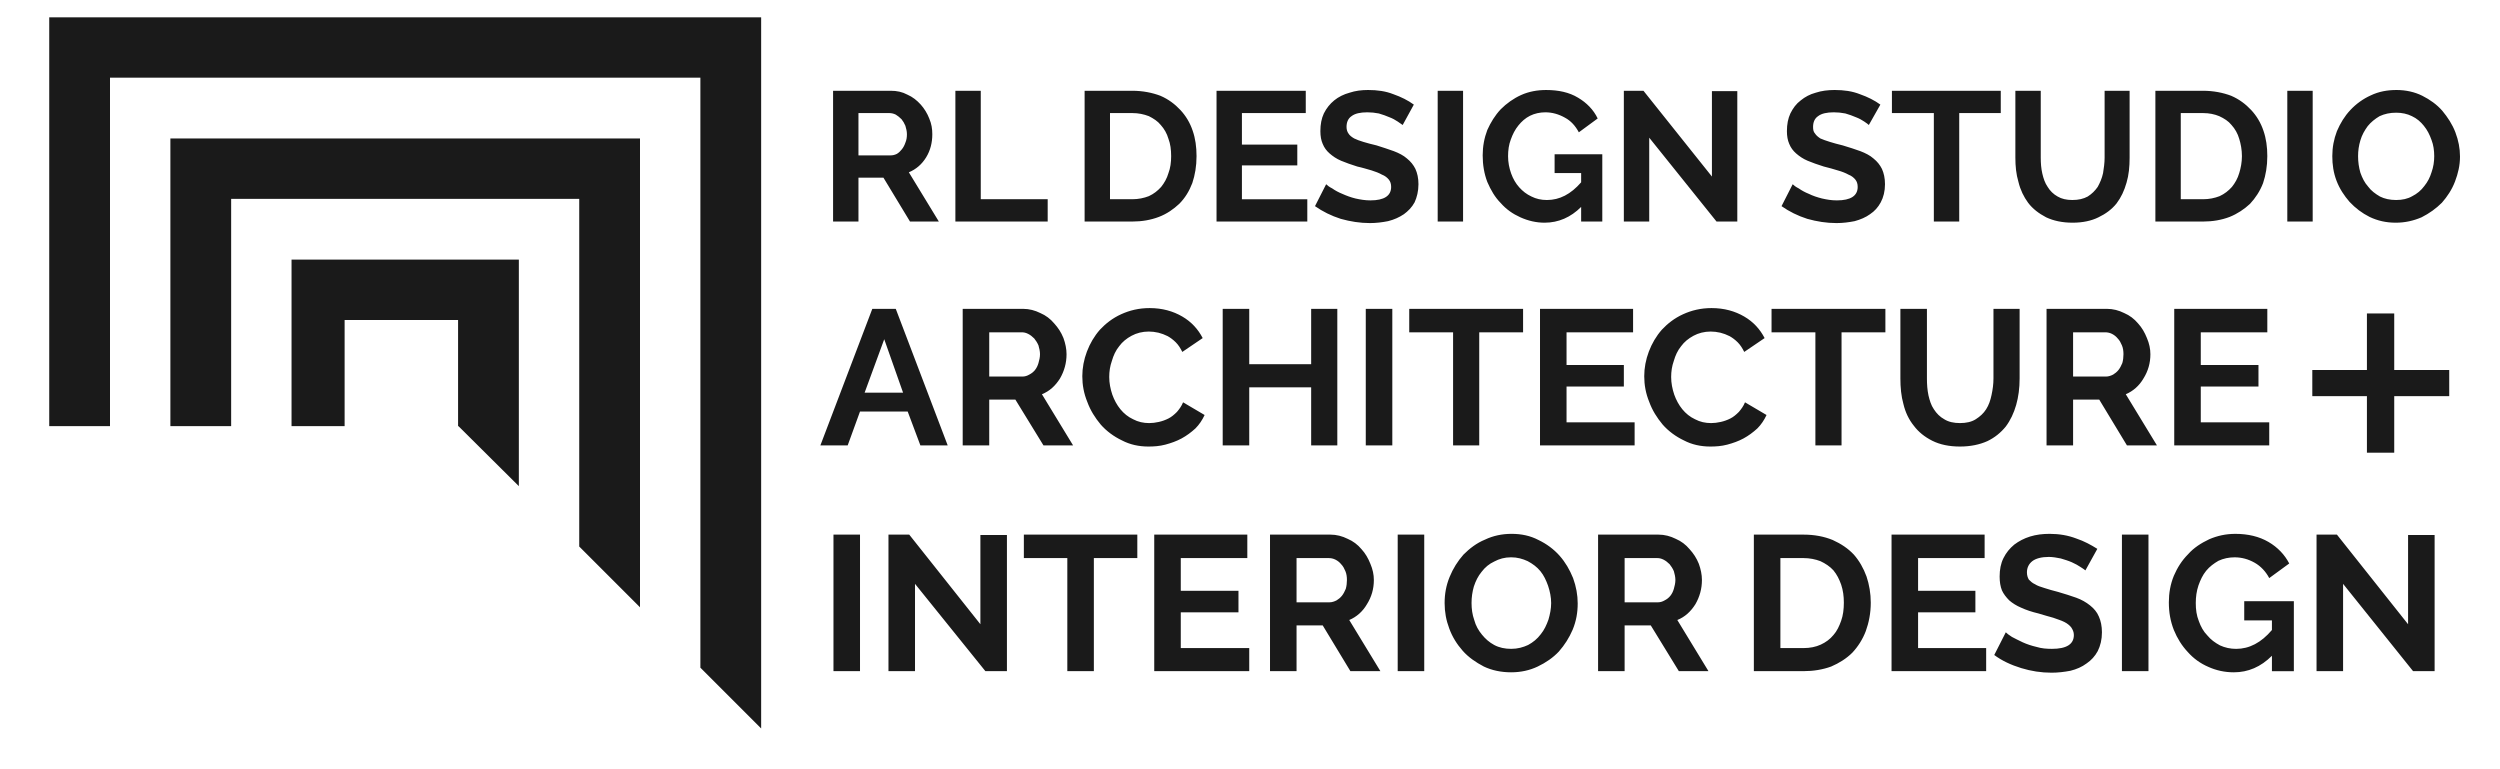
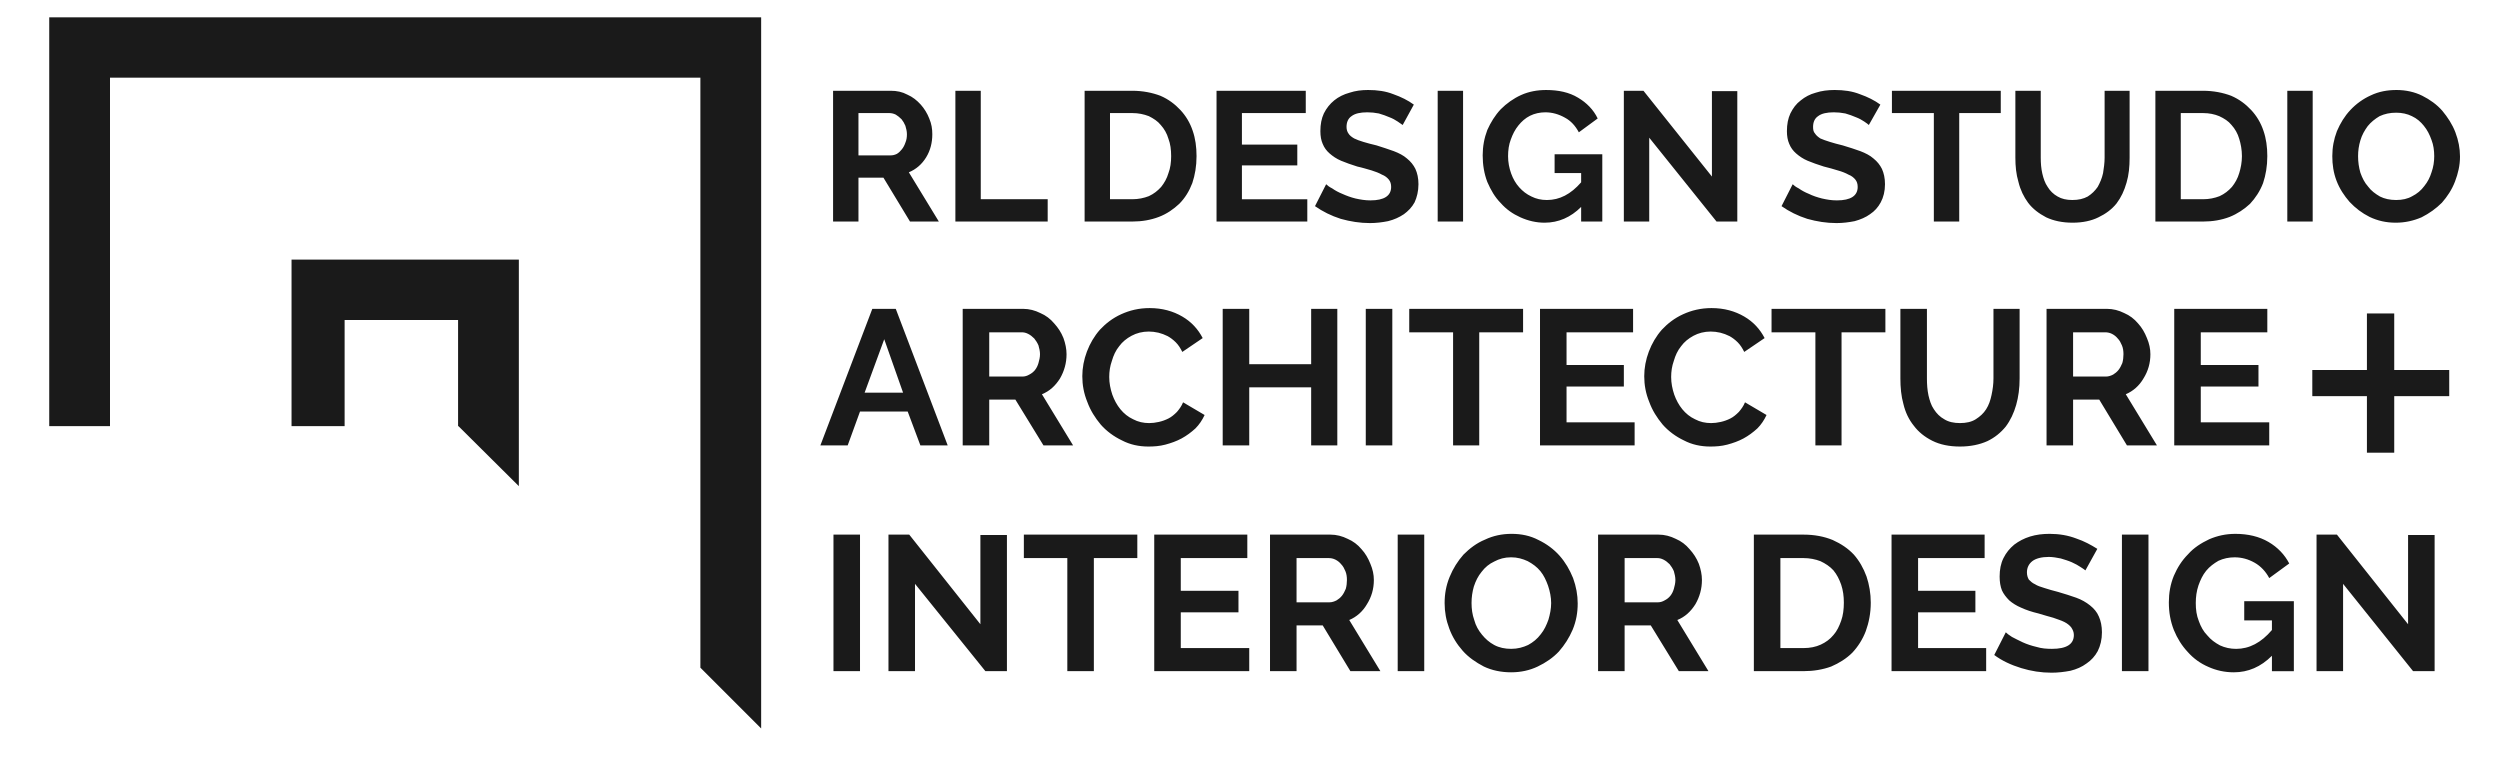
<svg xmlns="http://www.w3.org/2000/svg" xml:space="preserve" width="6.5in" height="2in" version="1.1" style="shape-rendering:geometricPrecision; text-rendering:geometricPrecision; image-rendering:optimizeQuality; fill-rule:evenodd; clip-rule:evenodd" viewBox="0 0 6500 2000">
  <defs>
    <style type="text/css">
   
    .fil1 {fill:#1A1A1A}
    .fil0 {fill:#1A1A1A;fill-rule:nonzero}
   
  </style>
  </defs>
  <g id="Layer_x0020_1">
    <g id="_2195261494272">
      <path class="fil0" d="M2166 576l0 -340 150 0c16,0 30,3 43,10 14,6 25,15 35,26 9,10 17,23 22,36 6,14 8,27 8,41 0,22 -5,42 -16,60 -11,18 -26,31 -45,39l78 128 -75 0 -69 -114 -65 0 0 114 -66 0zm66 -172l83 0c6,0 11,-1 17,-4 5,-3 9,-7 13,-12 4,-5 7,-11 9,-17 3,-7 4,-14 4,-22 0,-8 -2,-15 -4,-22 -3,-7 -6,-12 -10,-17 -5,-5 -10,-9 -15,-12 -6,-3 -12,-4 -17,-4l-80 0 0 110zm252 172l0 -340 66 0 0 282 174 0 0 58 -240 0zm336 0l0 -340 124 0c27,0 52,5 73,13 21,9 38,22 52,37 14,15 25,33 32,54 7,20 10,42 10,66 0,26 -4,49 -11,70 -8,21 -19,39 -34,54 -15,14 -32,26 -53,34 -21,8 -44,12 -69,12l-124 0zm225 -170c0,-17 -2,-32 -7,-45 -4,-14 -11,-26 -20,-36 -8,-10 -19,-17 -31,-23 -13,-5 -27,-8 -43,-8l-58 0 0 224 58 0c16,0 30,-3 43,-8 13,-6 23,-14 32,-24 8,-10 15,-22 19,-36 5,-13 7,-28 7,-44zm354 112l0 58 -236 0 0 -340 232 0 0 58 -166 0 0 82 144 0 0 54 -144 0 0 88 170 0zm248 -193c-3,-2 -7,-5 -13,-9 -6,-4 -13,-8 -21,-11 -9,-4 -18,-7 -28,-10 -10,-2 -20,-3 -30,-3 -18,0 -32,3 -41,10 -9,6 -13,16 -13,28 0,7 2,13 5,17 3,5 8,9 15,13 6,3 14,6 24,9 10,3 21,6 34,9 16,5 31,10 45,15 13,5 25,11 34,19 10,8 17,17 22,27 5,11 8,24 8,40 0,18 -4,34 -10,47 -7,13 -17,23 -28,31 -12,8 -25,14 -41,18 -15,3 -31,5 -47,5 -26,0 -51,-4 -76,-11 -25,-8 -47,-19 -67,-33l29 -57c3,3 8,7 16,11 7,5 16,10 26,14 11,5 22,9 34,12 13,3 26,5 39,5 36,0 54,-12 54,-35 0,-8 -2,-14 -6,-19 -4,-5 -10,-10 -18,-13 -7,-4 -17,-8 -27,-11 -11,-3 -23,-7 -37,-10 -16,-5 -30,-10 -42,-15 -12,-5 -22,-12 -30,-19 -8,-7 -14,-15 -18,-25 -4,-9 -6,-20 -6,-33 0,-18 3,-33 9,-46 7,-14 16,-25 27,-34 11,-9 25,-16 40,-20 15,-5 31,-7 48,-7 24,0 46,3 66,11 20,7 38,16 53,27l-29 53zm91 251l0 -340 66 0 0 340 -66 0zm373 -38c-27,27 -59,41 -95,41 -22,0 -43,-5 -63,-14 -20,-9 -37,-21 -51,-37 -15,-15 -26,-34 -35,-55 -8,-21 -12,-44 -12,-69 0,-23 4,-45 12,-66 9,-20 20,-38 35,-54 15,-15 33,-28 53,-37 20,-9 42,-13 65,-13 32,0 60,6 83,20 22,13 40,31 51,54l-49 36c-9,-17 -21,-30 -36,-38 -16,-9 -33,-14 -51,-14 -14,0 -28,3 -40,9 -12,6 -22,15 -30,25 -9,11 -15,23 -20,37 -5,13 -7,28 -7,43 0,16 3,31 8,45 5,14 12,26 21,36 9,10 19,18 32,24 12,6 25,9 40,9 33,0 62,-15 89,-46l0 -24 -69 0 0 -49 124 0 0 175 -55 0 0 -38zm177 -180l0 218 -66 0 0 -340 51 0 178 223 0 -222 66 0 0 339 -54 0 -175 -218zm571 -33c-2,-2 -6,-5 -12,-9 -6,-4 -13,-8 -21,-11 -9,-4 -18,-7 -28,-10 -10,-2 -20,-3 -30,-3 -18,0 -32,3 -41,10 -9,6 -13,16 -13,28 0,7 1,13 5,17 3,5 8,9 14,13 7,3 15,6 25,9 9,3 21,6 33,9 17,5 32,10 46,15 13,5 25,11 34,19 10,8 17,17 22,27 5,11 8,24 8,40 0,18 -4,34 -11,47 -7,13 -16,23 -28,31 -11,8 -25,14 -40,18 -15,3 -31,5 -47,5 -26,0 -51,-4 -76,-11 -25,-8 -47,-19 -67,-33l29 -57c3,3 8,7 16,11 7,5 16,10 26,14 10,5 22,9 34,12 13,3 25,5 39,5 36,0 54,-12 54,-35 0,-8 -2,-14 -6,-19 -4,-5 -10,-10 -18,-13 -7,-4 -17,-8 -28,-11 -10,-3 -23,-7 -36,-10 -16,-5 -30,-10 -42,-15 -12,-5 -22,-12 -30,-19 -8,-7 -14,-15 -18,-25 -4,-9 -6,-20 -6,-33 0,-18 3,-33 9,-46 7,-14 15,-25 27,-34 11,-9 24,-16 39,-20 15,-5 32,-7 49,-7 24,0 46,3 66,11 20,7 38,16 53,27l-30 53zm343 -31l-108 0 0 282 -66 0 0 -282 -109 0 0 -58 283 0 0 58zm186 226c16,0 29,-3 40,-9 11,-7 19,-15 26,-25 6,-11 11,-22 14,-36 2,-13 4,-26 4,-40l0 -174 65 0 0 174c0,23 -2,45 -8,65 -6,21 -14,38 -26,54 -12,15 -28,27 -47,36 -18,9 -41,14 -67,14 -27,0 -50,-5 -69,-14 -19,-10 -35,-22 -47,-38 -11,-15 -20,-33 -25,-54 -6,-20 -8,-41 -8,-63l0 -174 66 0 0 174c0,14 1,28 4,41 3,13 7,25 14,35 6,10 15,19 26,25 10,6 23,9 38,9zm216 56l0 -340 124 0c27,0 52,5 73,13 21,9 38,22 52,37 14,15 25,33 32,54 7,20 10,42 10,66 0,26 -4,49 -11,70 -8,21 -20,39 -34,54 -15,14 -33,26 -53,34 -21,8 -44,12 -69,12l-124 0zm225 -170c0,-17 -3,-32 -7,-45 -4,-14 -11,-26 -20,-36 -8,-10 -19,-17 -32,-23 -12,-5 -26,-8 -42,-8l-58 0 0 224 58 0c16,0 30,-3 43,-8 13,-6 23,-14 32,-24 8,-10 15,-22 19,-36 4,-13 7,-28 7,-44zm118 170l0 -340 66 0 0 340 -66 0zm282 3c-25,0 -47,-5 -68,-15 -20,-10 -37,-23 -52,-39 -14,-16 -26,-34 -34,-55 -8,-21 -11,-42 -11,-64 0,-23 4,-44 12,-65 9,-21 20,-39 35,-55 15,-16 33,-29 53,-38 21,-10 43,-14 67,-14 24,0 47,5 67,15 20,10 38,23 52,39 14,17 26,35 34,56 8,21 12,42 12,63 0,23 -5,44 -13,65 -8,21 -20,39 -34,55 -15,15 -33,28 -53,38 -21,9 -43,14 -67,14zm-98 -173c0,15 2,29 6,43 5,14 11,26 20,36 8,11 19,19 31,26 12,6 26,9 42,9 16,0 30,-3 42,-10 12,-6 23,-15 31,-26 9,-11 15,-23 19,-36 5,-14 7,-28 7,-42 0,-15 -2,-29 -7,-42 -5,-14 -11,-26 -20,-37 -8,-10 -18,-19 -31,-25 -12,-6 -26,-9 -41,-9 -16,0 -30,3 -43,9 -12,7 -23,16 -31,26 -8,11 -15,23 -19,37 -4,13 -6,27 -6,41z" />
-       <path class="fil0" d="M2268 803l61 0 135 355 -71 0 -33 -88 -124 0 -32 88 -71 0 135 -355zm80 218l-49 -139 -51 139 100 0zm155 137l0 -355 157 0c16,0 31,4 45,11 14,6 26,15 36,27 10,11 18,23 24,38 5,14 8,28 8,42 0,23 -6,44 -17,63 -12,19 -27,33 -47,41l81 133 -77 0 -73 -119 -68 0 0 119 -69 0zm69 -179l87 0c6,0 12,-2 17,-5 6,-3 11,-7 15,-12 4,-5 7,-11 9,-18 2,-7 4,-15 4,-23 0,-8 -2,-16 -4,-23 -3,-7 -7,-13 -11,-18 -5,-5 -10,-9 -16,-12 -6,-3 -11,-4 -17,-4l-84 0 0 115zm242 -1c0,-21 4,-43 12,-64 8,-21 19,-40 34,-57 15,-16 33,-30 55,-40 22,-10 46,-16 74,-16 33,0 61,8 85,22 24,14 41,33 53,56l-53 36c-5,-10 -10,-18 -17,-25 -7,-7 -14,-12 -21,-16 -8,-4 -16,-7 -24,-9 -9,-2 -17,-3 -25,-3 -17,0 -32,4 -45,11 -13,7 -24,16 -32,27 -9,11 -15,24 -19,38 -5,14 -7,28 -7,42 0,16 3,31 8,46 5,14 12,27 21,38 9,11 20,20 33,26 13,7 27,10 42,10 8,0 16,-1 25,-3 9,-2 17,-5 25,-9 8,-4 15,-10 22,-17 6,-7 12,-15 16,-25l56 33c-6,13 -14,25 -24,35 -11,10 -23,19 -36,26 -13,7 -27,12 -42,16 -15,4 -30,5 -44,5 -25,0 -48,-5 -69,-16 -21,-10 -40,-24 -55,-41 -15,-18 -27,-37 -35,-59 -9,-22 -13,-44 -13,-67zm663 -175l0 355 -68 0 0 -151 -161 0 0 151 -69 0 0 -355 69 0 0 144 161 0 0 -144 68 0zm74 355l0 -355 69 0 0 355 -69 0zm409 -294l-114 0 0 294 -68 0 0 -294 -114 0 0 -61 296 0 0 61zm290 234l0 60 -246 0 0 -355 242 0 0 61 -173 0 0 85 149 0 0 56 -149 0 0 93 177 0zm25 -120c0,-21 4,-43 12,-64 8,-21 19,-40 34,-57 15,-16 33,-30 55,-40 22,-10 46,-16 74,-16 33,0 61,8 85,22 24,14 41,33 53,56l-53 36c-5,-10 -10,-18 -17,-25 -7,-7 -14,-12 -21,-16 -8,-4 -16,-7 -24,-9 -9,-2 -17,-3 -25,-3 -17,0 -32,4 -45,11 -13,7 -24,16 -32,27 -9,11 -15,24 -19,38 -5,14 -7,28 -7,42 0,16 3,31 8,46 5,14 12,27 21,38 9,11 20,20 33,26 13,7 27,10 42,10 8,0 16,-1 25,-3 9,-2 17,-5 25,-9 8,-4 15,-10 22,-17 6,-7 12,-15 16,-25l56 33c-6,13 -14,25 -24,35 -11,10 -23,19 -36,26 -13,7 -27,12 -42,16 -15,4 -30,5 -44,5 -25,0 -48,-5 -69,-16 -21,-10 -40,-24 -55,-41 -15,-18 -27,-37 -35,-59 -9,-22 -13,-44 -13,-67zm627 -114l-114 0 0 294 -68 0 0 -294 -114 0 0 -61 296 0 0 61zm194 236c16,0 30,-3 41,-10 11,-7 20,-15 27,-26 7,-11 11,-23 14,-37 3,-14 5,-28 5,-43l0 -181 68 0 0 181c0,25 -3,48 -9,69 -6,21 -15,40 -27,56 -13,16 -29,29 -48,38 -20,9 -44,14 -71,14 -28,0 -52,-5 -72,-15 -20,-10 -36,-23 -48,-39 -13,-16 -22,-35 -27,-56 -6,-21 -8,-44 -8,-67l0 -181 69 0 0 181c0,15 1,30 4,44 3,13 7,26 14,36 7,11 16,20 27,26 11,7 25,10 41,10zm225 58l0 -355 157 0c16,0 31,4 45,11 14,6 26,15 36,27 10,11 17,23 23,38 6,14 9,28 9,42 0,23 -6,44 -18,63 -11,19 -27,33 -46,41l81 133 -78 0 -72 -119 -68 0 0 119 -69 0zm69 -179l86 0c6,0 12,-2 18,-5 5,-3 10,-7 14,-12 4,-5 7,-11 10,-18 2,-7 3,-15 3,-23 0,-8 -1,-16 -4,-23 -3,-7 -6,-13 -11,-18 -4,-5 -9,-9 -15,-12 -6,-3 -12,-4 -18,-4l-83 0 0 115zm510 119l0 60 -247 0 0 -355 242 0 0 61 -173 0 0 85 150 0 0 56 -150 0 0 93 178 0zm-3733 647l0 -355 69 0 0 355 -69 0zm212 -227l0 227 -69 0 0 -355 54 0 185 233 0 -232 69 0 0 354 -56 0 -183 -227zm578 -67l-113 0 0 294 -69 0 0 -294 -113 0 0 -61 295 0 0 61zm291 234l0 60 -247 0 0 -355 242 0 0 61 -173 0 0 85 150 0 0 56 -150 0 0 93 178 0zm54 60l0 -355 157 0c16,0 31,4 45,11 14,6 26,15 36,27 10,11 17,23 23,38 6,14 9,28 9,42 0,23 -6,44 -18,63 -11,19 -27,33 -46,41l81 133 -78 0 -72 -119 -68 0 0 119 -69 0zm69 -179l86 0c6,0 12,-2 18,-5 5,-3 10,-7 14,-12 4,-5 7,-11 10,-18 2,-7 3,-15 3,-23 0,-8 -1,-16 -4,-23 -3,-7 -6,-13 -11,-18 -4,-5 -9,-9 -15,-12 -6,-3 -12,-4 -18,-4l-83 0 0 115zm263 179l0 -355 69 0 0 355 -69 0zm295 3c-26,0 -50,-5 -71,-15 -21,-11 -40,-24 -55,-41 -15,-17 -27,-36 -35,-58 -8,-21 -12,-43 -12,-66 0,-24 4,-46 13,-68 9,-22 21,-41 36,-58 16,-16 34,-30 56,-39 21,-10 44,-15 69,-15 26,0 49,5 70,16 21,10 40,24 55,41 15,17 26,36 35,58 8,22 12,44 12,66 0,24 -4,46 -13,68 -9,21 -21,40 -36,57 -15,16 -34,29 -55,39 -21,10 -44,15 -69,15zm-103 -180c0,15 2,30 7,44 4,15 11,27 20,38 9,11 19,20 32,27 13,7 28,10 44,10 17,0 31,-4 44,-10 13,-7 24,-16 33,-28 9,-11 15,-24 20,-38 4,-14 7,-28 7,-43 0,-15 -3,-30 -8,-45 -5,-14 -11,-27 -20,-38 -9,-11 -20,-19 -33,-26 -13,-6 -27,-10 -43,-10 -17,0 -31,4 -44,11 -13,6 -24,15 -33,27 -9,11 -15,23 -20,38 -4,14 -6,28 -6,43zm329 177l0 -355 157 0c16,0 31,4 45,11 14,6 26,15 36,27 10,11 18,23 24,38 5,14 8,28 8,42 0,23 -6,44 -17,63 -12,19 -27,33 -47,41l81 133 -77 0 -73 -119 -68 0 0 119 -69 0zm69 -179l87 0c6,0 12,-2 17,-5 6,-3 11,-7 15,-12 4,-5 7,-11 9,-18 2,-7 4,-15 4,-23 0,-8 -2,-16 -4,-23 -3,-7 -7,-13 -11,-18 -5,-5 -10,-9 -16,-12 -6,-3 -11,-4 -17,-4l-84 0 0 115zm336 179l0 -355 129 0c29,0 54,5 76,14 22,10 40,22 55,38 14,16 25,35 33,57 7,21 11,44 11,68 0,27 -5,52 -13,74 -8,21 -20,40 -35,56 -15,15 -34,27 -55,36 -22,8 -46,12 -72,12l-129 0zm234 -178c0,-17 -2,-32 -7,-47 -5,-14 -11,-26 -20,-37 -9,-10 -21,-18 -34,-24 -13,-5 -28,-8 -44,-8l-60 0 0 234 60 0c17,0 32,-3 45,-9 13,-6 24,-14 33,-25 9,-10 15,-23 20,-37 5,-14 7,-30 7,-47zm370 118l0 60 -246 0 0 -355 242 0 0 61 -173 0 0 85 149 0 0 56 -149 0 0 93 177 0zm258 -202c-2,-2 -7,-5 -13,-9 -6,-4 -13,-8 -22,-12 -9,-4 -19,-7 -29,-10 -10,-2 -21,-4 -31,-4 -19,0 -34,4 -43,11 -9,7 -14,17 -14,29 0,8 2,14 5,19 4,4 9,9 16,12 6,4 15,7 25,10 10,3 22,7 35,10 17,5 33,10 47,15 14,5 26,12 36,20 10,8 18,17 23,29 5,11 8,25 8,41 0,19 -4,35 -11,49 -7,13 -17,24 -29,32 -12,9 -26,15 -42,19 -16,3 -32,5 -49,5 -27,0 -53,-4 -79,-12 -26,-8 -50,-19 -70,-34l30 -59c3,3 8,7 16,12 8,4 17,9 28,14 11,5 23,9 36,12 13,4 26,5 40,5 38,0 57,-12 57,-36 0,-8 -3,-14 -7,-20 -4,-5 -10,-10 -18,-14 -8,-4 -18,-7 -29,-11 -12,-3 -24,-7 -38,-11 -17,-4 -32,-9 -45,-15 -12,-5 -23,-12 -31,-19 -8,-8 -15,-17 -19,-26 -4,-10 -6,-22 -6,-36 0,-18 3,-34 10,-48 7,-14 16,-25 28,-35 12,-9 25,-16 41,-21 16,-5 33,-7 51,-7 25,0 48,4 69,12 21,7 39,17 55,27l-31 56zm95 262l0 -355 69 0 0 355 -69 0zm390 -40c-29,29 -62,43 -99,43 -24,0 -46,-5 -66,-14 -21,-9 -39,-22 -54,-39 -15,-16 -27,-35 -36,-57 -9,-23 -13,-46 -13,-72 0,-24 4,-47 13,-69 9,-21 21,-40 37,-56 15,-17 34,-29 55,-39 21,-9 43,-14 68,-14 33,0 62,7 86,21 24,14 42,33 54,56l-52 38c-9,-17 -22,-31 -38,-40 -16,-9 -33,-14 -52,-14 -15,0 -29,3 -42,9 -12,7 -23,15 -32,26 -9,11 -15,24 -20,38 -5,15 -7,30 -7,46 0,17 2,32 8,47 5,14 12,27 22,37 9,11 20,19 33,26 13,6 27,9 42,9 34,0 65,-16 93,-49l0 -25 -72 0 0 -50 129 0 0 182 -57 0 0 -40zm185 -187l0 227 -69 0 0 -355 53 0 185 233 0 -232 69 0 0 354 -56 0 -182 -227z" />
+       <path class="fil0" d="M2268 803l61 0 135 355 -71 0 -33 -88 -124 0 -32 88 -71 0 135 -355zm80 218l-49 -139 -51 139 100 0zm155 137l0 -355 157 0c16,0 31,4 45,11 14,6 26,15 36,27 10,11 18,23 24,38 5,14 8,28 8,42 0,23 -6,44 -17,63 -12,19 -27,33 -47,41l81 133 -77 0 -73 -119 -68 0 0 119 -69 0zm69 -179l87 0c6,0 12,-2 17,-5 6,-3 11,-7 15,-12 4,-5 7,-11 9,-18 2,-7 4,-15 4,-23 0,-8 -2,-16 -4,-23 -3,-7 -7,-13 -11,-18 -5,-5 -10,-9 -16,-12 -6,-3 -11,-4 -17,-4l-84 0 0 115zm242 -1c0,-21 4,-43 12,-64 8,-21 19,-40 34,-57 15,-16 33,-30 55,-40 22,-10 46,-16 74,-16 33,0 61,8 85,22 24,14 41,33 53,56l-53 36c-5,-10 -10,-18 -17,-25 -7,-7 -14,-12 -21,-16 -8,-4 -16,-7 -24,-9 -9,-2 -17,-3 -25,-3 -17,0 -32,4 -45,11 -13,7 -24,16 -32,27 -9,11 -15,24 -19,38 -5,14 -7,28 -7,42 0,16 3,31 8,46 5,14 12,27 21,38 9,11 20,20 33,26 13,7 27,10 42,10 8,0 16,-1 25,-3 9,-2 17,-5 25,-9 8,-4 15,-10 22,-17 6,-7 12,-15 16,-25l56 33c-6,13 -14,25 -24,35 -11,10 -23,19 -36,26 -13,7 -27,12 -42,16 -15,4 -30,5 -44,5 -25,0 -48,-5 -69,-16 -21,-10 -40,-24 -55,-41 -15,-18 -27,-37 -35,-59 -9,-22 -13,-44 -13,-67zm663 -175l0 355 -68 0 0 -151 -161 0 0 151 -69 0 0 -355 69 0 0 144 161 0 0 -144 68 0zm74 355l0 -355 69 0 0 355 -69 0zm409 -294l-114 0 0 294 -68 0 0 -294 -114 0 0 -61 296 0 0 61zm290 234l0 60 -246 0 0 -355 242 0 0 61 -173 0 0 85 149 0 0 56 -149 0 0 93 177 0zm25 -120c0,-21 4,-43 12,-64 8,-21 19,-40 34,-57 15,-16 33,-30 55,-40 22,-10 46,-16 74,-16 33,0 61,8 85,22 24,14 41,33 53,56l-53 36c-5,-10 -10,-18 -17,-25 -7,-7 -14,-12 -21,-16 -8,-4 -16,-7 -24,-9 -9,-2 -17,-3 -25,-3 -17,0 -32,4 -45,11 -13,7 -24,16 -32,27 -9,11 -15,24 -19,38 -5,14 -7,28 -7,42 0,16 3,31 8,46 5,14 12,27 21,38 9,11 20,20 33,26 13,7 27,10 42,10 8,0 16,-1 25,-3 9,-2 17,-5 25,-9 8,-4 15,-10 22,-17 6,-7 12,-15 16,-25l56 33c-6,13 -14,25 -24,35 -11,10 -23,19 -36,26 -13,7 -27,12 -42,16 -15,4 -30,5 -44,5 -25,0 -48,-5 -69,-16 -21,-10 -40,-24 -55,-41 -15,-18 -27,-37 -35,-59 -9,-22 -13,-44 -13,-67zm627 -114l-114 0 0 294 -68 0 0 -294 -114 0 0 -61 296 0 0 61zm194 236c16,0 30,-3 41,-10 11,-7 20,-15 27,-26 7,-11 11,-23 14,-37 3,-14 5,-28 5,-43l0 -181 68 0 0 181c0,25 -3,48 -9,69 -6,21 -15,40 -27,56 -13,16 -29,29 -48,38 -20,9 -44,14 -71,14 -28,0 -52,-5 -72,-15 -20,-10 -36,-23 -48,-39 -13,-16 -22,-35 -27,-56 -6,-21 -8,-44 -8,-67l0 -181 69 0 0 181c0,15 1,30 4,44 3,13 7,26 14,36 7,11 16,20 27,26 11,7 25,10 41,10zm225 58l0 -355 157 0c16,0 31,4 45,11 14,6 26,15 36,27 10,11 17,23 23,38 6,14 9,28 9,42 0,23 -6,44 -18,63 -11,19 -27,33 -46,41l81 133 -78 0 -72 -119 -68 0 0 119 -69 0zm69 -179l86 0c6,0 12,-2 18,-5 5,-3 10,-7 14,-12 4,-5 7,-11 10,-18 2,-7 3,-15 3,-23 0,-8 -1,-16 -4,-23 -3,-7 -6,-13 -11,-18 -4,-5 -9,-9 -15,-12 -6,-3 -12,-4 -18,-4l-83 0 0 115zm510 119l0 60 -247 0 0 -355 242 0 0 61 -173 0 0 85 150 0 0 56 -150 0 0 93 178 0zm-3733 647l0 -355 69 0 0 355 -69 0zm212 -227l0 227 -69 0 0 -355 54 0 185 233 0 -232 69 0 0 354 -56 0 -183 -227zm578 -67l-113 0 0 294 -69 0 0 -294 -113 0 0 -61 295 0 0 61zm291 234l0 60 -247 0 0 -355 242 0 0 61 -173 0 0 85 150 0 0 56 -150 0 0 93 178 0zm54 60l0 -355 157 0c16,0 31,4 45,11 14,6 26,15 36,27 10,11 17,23 23,38 6,14 9,28 9,42 0,23 -6,44 -18,63 -11,19 -27,33 -46,41l81 133 -78 0 -72 -119 -68 0 0 119 -69 0zm69 -179l86 0c6,0 12,-2 18,-5 5,-3 10,-7 14,-12 4,-5 7,-11 10,-18 2,-7 3,-15 3,-23 0,-8 -1,-16 -4,-23 -3,-7 -6,-13 -11,-18 -4,-5 -9,-9 -15,-12 -6,-3 -12,-4 -18,-4l-83 0 0 115zm263 179l0 -355 69 0 0 355 -69 0zm295 3c-26,0 -50,-5 -71,-15 -21,-11 -40,-24 -55,-41 -15,-17 -27,-36 -35,-58 -8,-21 -12,-43 -12,-66 0,-24 4,-46 13,-68 9,-22 21,-41 36,-58 16,-16 34,-30 56,-39 21,-10 44,-15 69,-15 26,0 49,5 70,16 21,10 40,24 55,41 15,17 26,36 35,58 8,22 12,44 12,66 0,24 -4,46 -13,68 -9,21 -21,40 -36,57 -15,16 -34,29 -55,39 -21,10 -44,15 -69,15zm-103 -180c0,15 2,30 7,44 4,15 11,27 20,38 9,11 19,20 32,27 13,7 28,10 44,10 17,0 31,-4 44,-10 13,-7 24,-16 33,-28 9,-11 15,-24 20,-38 4,-14 7,-28 7,-43 0,-15 -3,-30 -8,-45 -5,-14 -11,-27 -20,-38 -9,-11 -20,-19 -33,-26 -13,-6 -27,-10 -43,-10 -17,0 -31,4 -44,11 -13,6 -24,15 -33,27 -9,11 -15,23 -20,38 -4,14 -6,28 -6,43zm329 177l0 -355 157 0c16,0 31,4 45,11 14,6 26,15 36,27 10,11 18,23 24,38 5,14 8,28 8,42 0,23 -6,44 -17,63 -12,19 -27,33 -47,41l81 133 -77 0 -73 -119 -68 0 0 119 -69 0zm69 -179l87 0c6,0 12,-2 17,-5 6,-3 11,-7 15,-12 4,-5 7,-11 9,-18 2,-7 4,-15 4,-23 0,-8 -2,-16 -4,-23 -3,-7 -7,-13 -11,-18 -5,-5 -10,-9 -16,-12 -6,-3 -11,-4 -17,-4l-84 0 0 115zm336 179l0 -355 129 0c29,0 54,5 76,14 22,10 40,22 55,38 14,16 25,35 33,57 7,21 11,44 11,68 0,27 -5,52 -13,74 -8,21 -20,40 -35,56 -15,15 -34,27 -55,36 -22,8 -46,12 -72,12zm234 -178c0,-17 -2,-32 -7,-47 -5,-14 -11,-26 -20,-37 -9,-10 -21,-18 -34,-24 -13,-5 -28,-8 -44,-8l-60 0 0 234 60 0c17,0 32,-3 45,-9 13,-6 24,-14 33,-25 9,-10 15,-23 20,-37 5,-14 7,-30 7,-47zm370 118l0 60 -246 0 0 -355 242 0 0 61 -173 0 0 85 149 0 0 56 -149 0 0 93 177 0zm258 -202c-2,-2 -7,-5 -13,-9 -6,-4 -13,-8 -22,-12 -9,-4 -19,-7 -29,-10 -10,-2 -21,-4 -31,-4 -19,0 -34,4 -43,11 -9,7 -14,17 -14,29 0,8 2,14 5,19 4,4 9,9 16,12 6,4 15,7 25,10 10,3 22,7 35,10 17,5 33,10 47,15 14,5 26,12 36,20 10,8 18,17 23,29 5,11 8,25 8,41 0,19 -4,35 -11,49 -7,13 -17,24 -29,32 -12,9 -26,15 -42,19 -16,3 -32,5 -49,5 -27,0 -53,-4 -79,-12 -26,-8 -50,-19 -70,-34l30 -59c3,3 8,7 16,12 8,4 17,9 28,14 11,5 23,9 36,12 13,4 26,5 40,5 38,0 57,-12 57,-36 0,-8 -3,-14 -7,-20 -4,-5 -10,-10 -18,-14 -8,-4 -18,-7 -29,-11 -12,-3 -24,-7 -38,-11 -17,-4 -32,-9 -45,-15 -12,-5 -23,-12 -31,-19 -8,-8 -15,-17 -19,-26 -4,-10 -6,-22 -6,-36 0,-18 3,-34 10,-48 7,-14 16,-25 28,-35 12,-9 25,-16 41,-21 16,-5 33,-7 51,-7 25,0 48,4 69,12 21,7 39,17 55,27l-31 56zm95 262l0 -355 69 0 0 355 -69 0zm390 -40c-29,29 -62,43 -99,43 -24,0 -46,-5 -66,-14 -21,-9 -39,-22 -54,-39 -15,-16 -27,-35 -36,-57 -9,-23 -13,-46 -13,-72 0,-24 4,-47 13,-69 9,-21 21,-40 37,-56 15,-17 34,-29 55,-39 21,-9 43,-14 68,-14 33,0 62,7 86,21 24,14 42,33 54,56l-52 38c-9,-17 -22,-31 -38,-40 -16,-9 -33,-14 -52,-14 -15,0 -29,3 -42,9 -12,7 -23,15 -32,26 -9,11 -15,24 -20,38 -5,15 -7,30 -7,46 0,17 2,32 8,47 5,14 12,27 22,37 9,11 20,19 33,26 13,6 27,9 42,9 34,0 65,-16 93,-49l0 -25 -72 0 0 -50 129 0 0 182 -57 0 0 -40zm185 -187l0 227 -69 0 0 -355 53 0 185 233 0 -232 69 0 0 354 -56 0 -182 -227z" />
    </g>
    <polygon id="_2" class="fil1" points="128,45 1979,45 1979,1894 1821,1736 1821,202 286,202 286,1108 128,1108 " />
-     <polygon id="_4" class="fil1" points="443,360 1664,360 1664,1579 1506,1421 1506,517 601,517 601,1108 443,1108 " />
    <polygon id="_6" class="fil1" points="758,675 1349,675 1349,1264 1192,1108 1191,1108 1191,832 896,832 896,1108 758,1108 " />
    <polygon class="fil0" points="6154,815 6225,815 6225,962 6368,962 6368,1030 6225,1030 6225,1177 6154,1177 6154,1030 6012,1030 6012,962 6154,962 " />
  </g>
</svg>